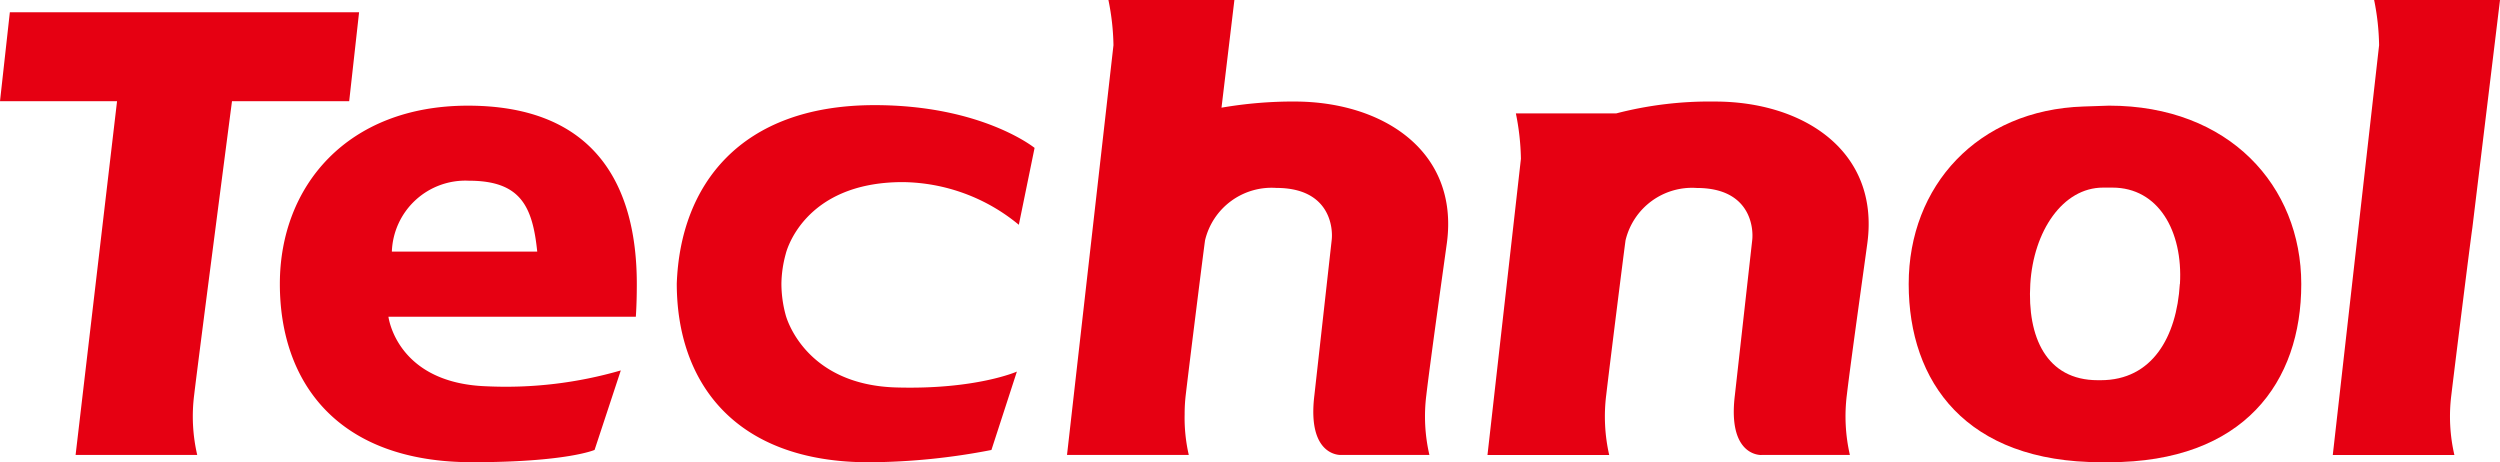
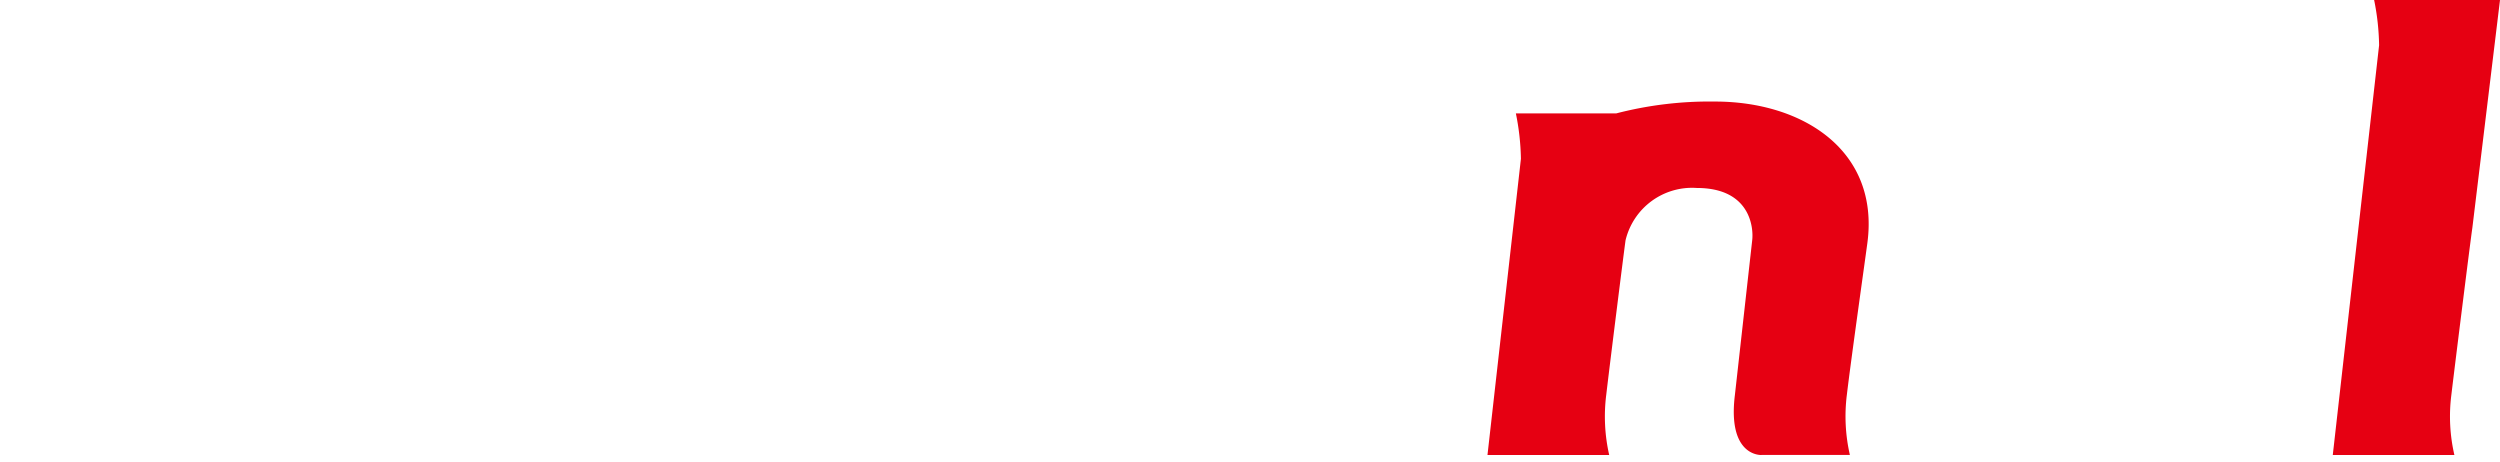
<svg xmlns="http://www.w3.org/2000/svg" width="164.453" height="30.405" viewBox="0 0 164.453 30.405">
  <defs>
    <clipPath id="clip-path">
      <rect id="長方形_2" data-name="長方形 2" width="164.453" height="30.405" transform="translate(0 0)" fill="#e60012" />
    </clipPath>
  </defs>
  <g id="グループ_2" data-name="グループ 2" transform="translate(0 0)">
    <g id="グループ_1" data-name="グループ 1" clip-path="url(#clip-path)">
-       <path id="パス_1" data-name="パス 1" d="M138.735,6.95l-1.679.056c-6.963.226-11.5,5.224-11.5,11.676s3.772,11.723,12.652,11.723h.533c8.881,0,12.644-5.28,12.639-11.723S146.647,6.95,138.735,6.95m4.657,11.732c-.208,3.477-1.815,6.328-5.2,6.328h-.2c-3.384,0-4.645-2.851-4.437-6.328s2.135-6.341,4.786-6.341h.618c3.016,0,4.645,2.855,4.44,6.341" fill="#e60012" />
-       <path id="パス_2" data-name="パス 2" d="M30.777,6.951c-7.918,0-12.371,5.279-12.368,11.731s3.772,11.723,12.652,11.723c6.226,0,8.051-.809,8.051-.809l1.725-5.229a27.131,27.131,0,0,1-8.821,1.044c-5.94-.2-6.464-4.577-6.464-4.577H41.826c.047-.7.064-1.423.064-2.152,0-6.452-2.714-11.731-11.113-11.731m-5,9.6a4.839,4.839,0,0,1,5.068-4.663c3.4,0,4.188,1.68,4.495,4.663Z" fill="#e60012" />
      <path id="パス_3" data-name="パス 3" d="M115.868,29.928h5.82a11.376,11.376,0,0,1-.2-3.954c.269-2.28,1.253-9.243,1.351-10,.8-6.055-4.227-9.294-10.023-9.294a24.5,24.5,0,0,0-6.5.78h-6.6a16.243,16.243,0,0,1,.332,2.983l-2.2,19.487h8.007a11.428,11.428,0,0,1-.195-3.954c.268-2.28,1.163-9.405,1.27-10.168a4.5,4.5,0,0,1,4.687-3.443c3.533,0,3.733,2.621,3.648,3.413l-1.142,10.21c-.5,4.066,1.743,3.942,1.743,3.942" fill="#e60012" />
-       <path id="パス_4" data-name="パス 4" d="M85.152,6.678a27.871,27.871,0,0,0-4.8.405L81.2,0H72.913a15.914,15.914,0,0,1,.332,2.974L70.189,29.928H78.2a10.931,10.931,0,0,1-.273-2.68A10.749,10.749,0,0,1,78,25.973c.269-2.279,1.16-9.4,1.27-10.167a4.5,4.5,0,0,1,4.689-3.444c3.531,0,3.732,2.622,3.643,3.414l-1.138,10.21c-.5,4.066,1.743,3.942,1.743,3.942h5.821a11.235,11.235,0,0,1-.2-3.955c.267-2.279,1.248-9.242,1.351-10,.8-6.055-4.232-9.294-10.027-9.294" fill="#e60012" />
      <path id="パス_5" data-name="パス 5" d="M162.633,15c-.115.758-1.107,8.7-1.38,10.977a11.235,11.235,0,0,0,.2,3.955h-8L156.5,2.975A16,16,0,0,0,156.173,0h8.28Z" fill="#e60012" />
-       <path id="パス_6" data-name="パス 6" d="M23.621.805H.648L0,6.656H7.7L4.973,29.927h8a11.244,11.244,0,0,1-.2-3.954c.267-2.28,2.488-19.317,2.488-19.317h7.709Z" fill="#e60012" />
-       <path id="パス_7" data-name="パス 7" d="M44.519,18.661c0-.017-.008.013,0,0,.227-6.448,4.139-11.745,13.014-11.745,7.058,0,10.523,2.813,10.523,2.813L67.02,14.787a12.176,12.176,0,0,0-7.632-2.808c-6.615,0-7.7,4.717-7.7,4.717a7.745,7.745,0,0,0-.286,1.965,7.9,7.9,0,0,0,.281,2.063s1.154,4.593,7.282,4.764c5.243.148,7.927-1.044,7.927-1.044L65.217,29.6a43.216,43.216,0,0,1-8.05.809c-8.88,0-12.643-5.3-12.648-11.744h0" fill="#e60012" />
    </g>
  </g>
</svg>